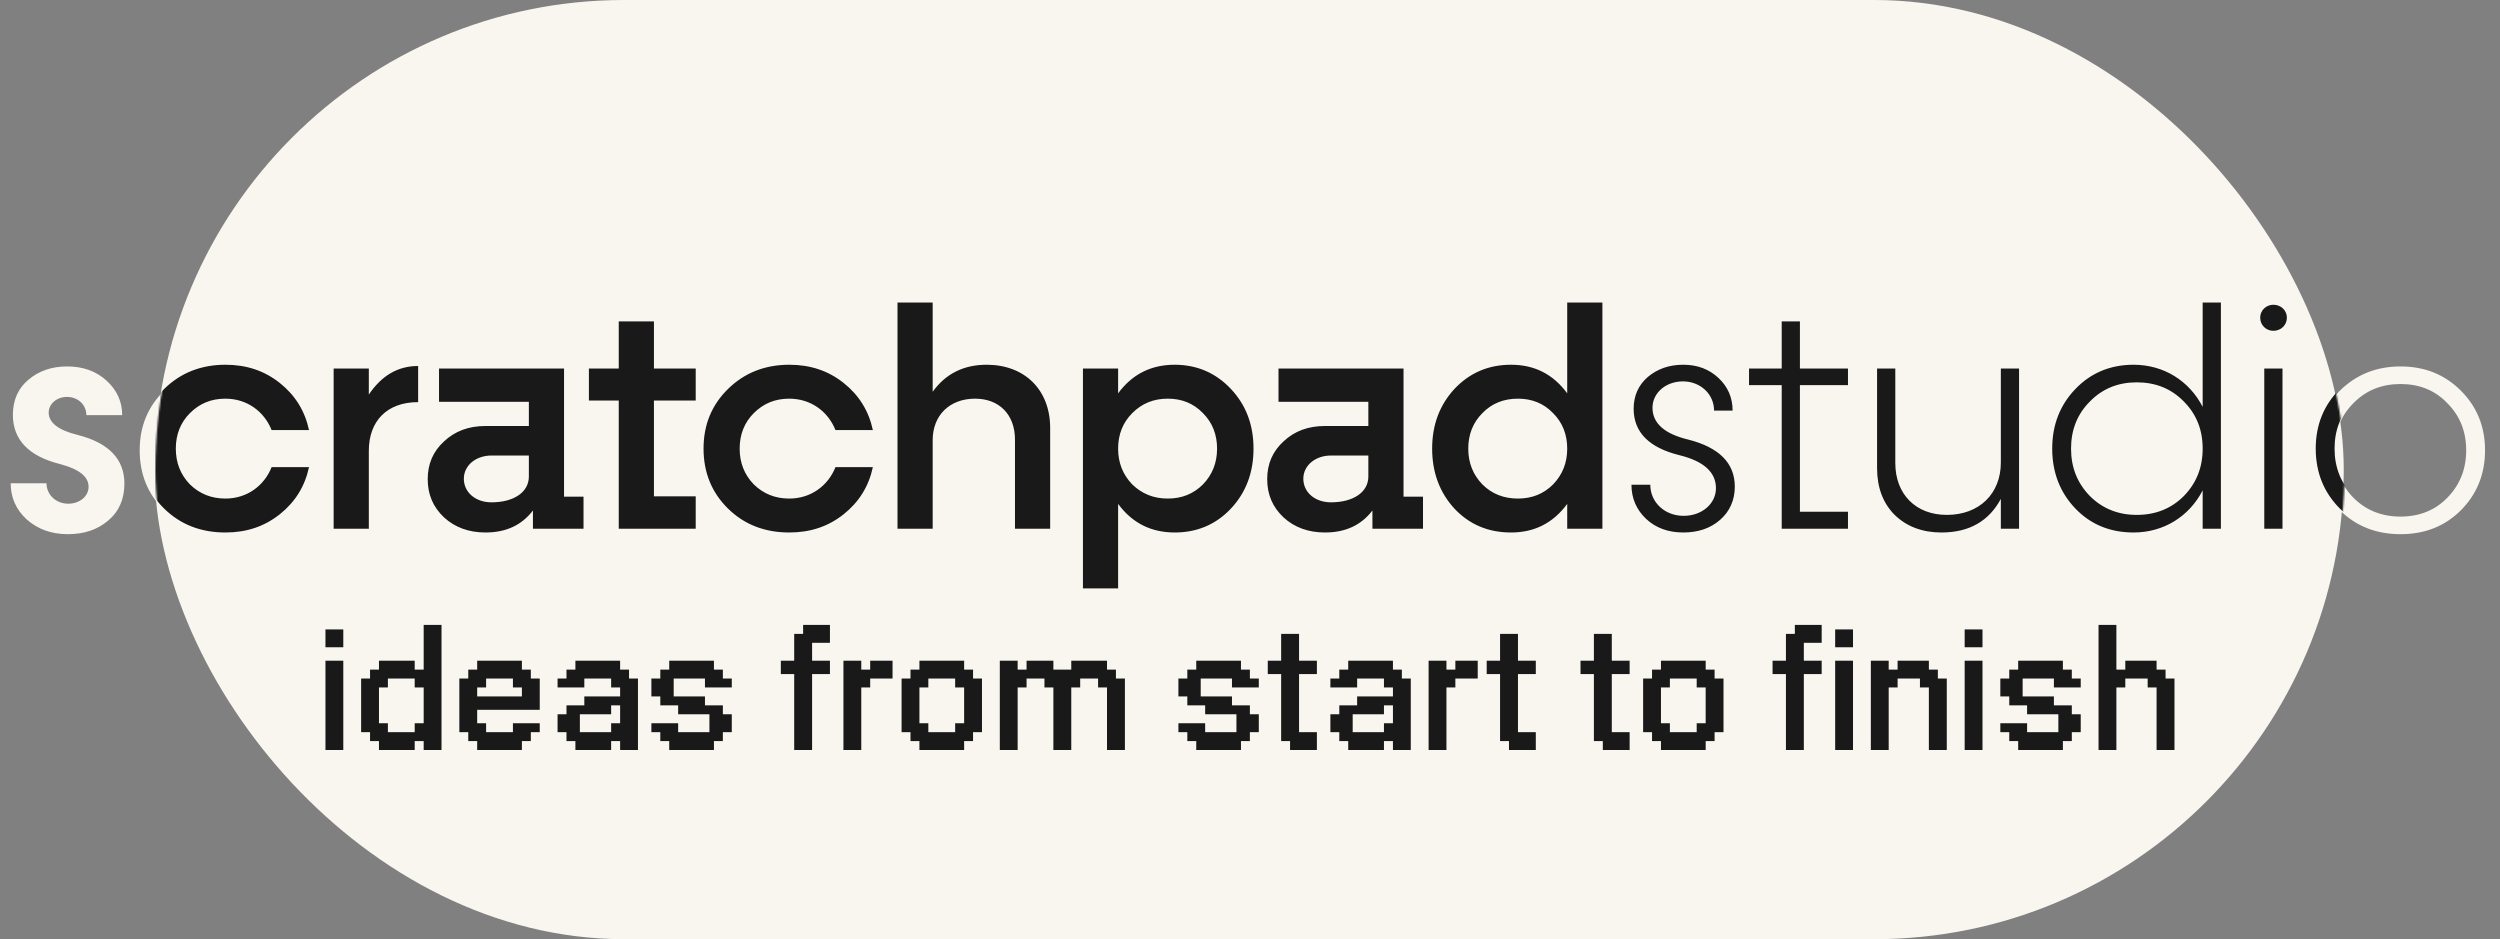
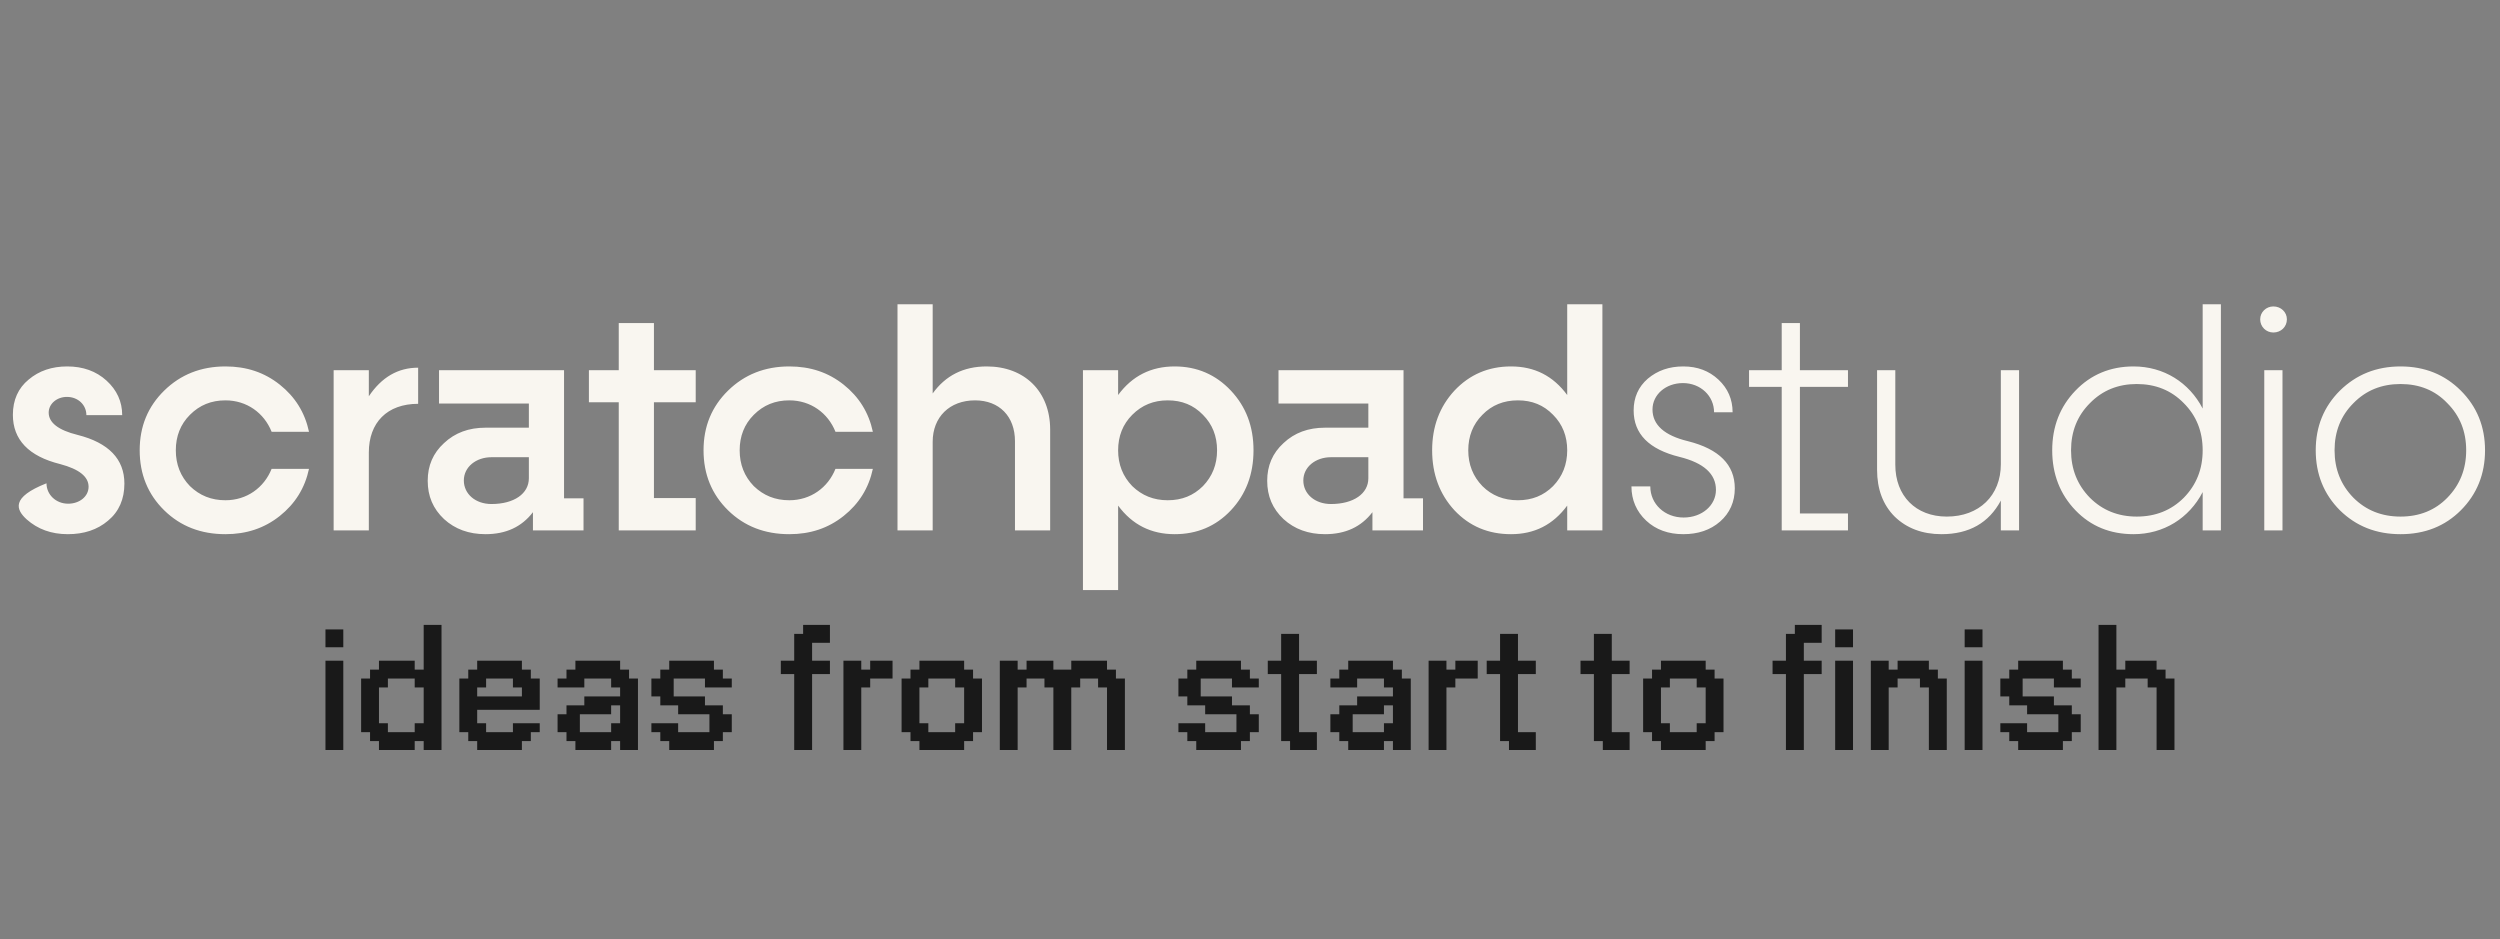
<svg xmlns="http://www.w3.org/2000/svg" width="1480" height="556" viewBox="0 0 1480 556" fill="none">
  <rect x="0" y="0" width="1480" height="556" fill="#808080" stroke="none" />
-   <path d="M40.168 316.232C49.652 316.232 57.648 313.628 63.971 308.235C70.48 302.842 73.641 295.404 73.641 286.292C73.641 271.787 64.343 262.117 45.933 257.468C34.589 254.678 28.824 250.215 28.824 244.264C28.824 239.057 33.659 234.966 39.61 234.966C46.304 234.966 51.139 239.801 51.139 245.752H72.339C72.339 237.756 69.178 230.875 63.041 225.296C56.904 219.717 49.094 216.928 39.796 216.928C30.684 216.928 23.059 219.531 16.922 224.738C10.786 229.759 7.624 236.826 7.624 245.566C7.624 260.257 16.922 270.113 35.705 274.762C46.862 277.737 52.441 282.201 52.441 288.151C52.441 293.916 47.048 298.193 40.354 298.193C33.101 298.193 27.522 292.8 27.522 286.106H6.323C6.323 294.474 9.484 301.727 15.807 307.491C22.315 313.256 30.312 316.232 40.168 316.232ZM133.463 316.232C145.922 316.232 156.522 312.698 165.634 305.446C174.746 298.193 180.511 288.895 182.928 277.551H160.799C156.336 288.709 146.108 296.148 133.463 296.148C125.094 296.148 118.214 293.358 112.449 287.779C106.87 282.015 104.081 274.948 104.081 266.58C104.081 258.211 106.87 251.145 112.449 245.566C118.214 239.801 125.094 237.012 133.463 237.012C146.108 237.012 156.336 244.45 160.799 255.608H182.928C180.511 244.264 174.746 234.966 165.634 227.714C156.522 220.461 145.922 216.928 133.463 216.928C118.957 216.928 106.87 221.763 97.2 231.247C87.53 240.731 82.695 252.447 82.695 266.58C82.695 280.713 87.53 292.614 97.2 302.098C106.87 311.582 118.957 316.232 133.463 316.232ZM218.344 219.159H197.516V314H218.344V267.881C218.344 250.215 229.13 239.057 247.54 239.057V217.672C235.638 217.672 225.968 223.251 218.344 234.594V219.159ZM333.913 219.159H259.901V238.871H313.086V253.19H287.423C277.567 253.19 269.385 256.166 262.876 262.303C256.367 268.253 253.206 275.692 253.206 284.618C253.206 293.73 256.367 301.169 262.876 307.305C269.385 313.256 277.567 316.232 287.423 316.232C299.51 316.232 308.809 311.954 315.503 303.214V314H345.443V295.032H333.913V219.159ZM290.956 298.379C281.472 298.379 274.592 292.428 274.592 284.432C274.592 276.436 281.844 270.671 290.956 270.671H313.086V283.13C313.086 292.242 304.345 298.379 290.956 298.379ZM411.86 219.159H387.128V191.265H366.3V219.159H348.633V238.128H366.3V314H411.86V294.846H387.128V238.128H411.86V219.159ZM467.264 316.232C479.723 316.232 490.323 312.698 499.435 305.446C508.548 298.193 514.312 288.895 516.73 277.551H494.6C490.137 288.709 479.909 296.148 467.264 296.148C458.896 296.148 452.015 293.358 446.25 287.779C440.671 282.015 437.882 274.948 437.882 266.58C437.882 258.211 440.671 251.145 446.25 245.566C452.015 239.801 458.896 237.012 467.264 237.012C479.909 237.012 490.137 244.45 494.6 255.608H516.73C514.312 244.264 508.548 234.966 499.435 227.714C490.323 220.461 479.723 216.928 467.264 216.928C452.759 216.928 440.671 221.763 431.001 231.247C421.331 240.731 416.496 252.447 416.496 266.58C416.496 280.713 421.331 292.614 431.001 302.098C440.671 311.582 452.759 316.232 467.264 316.232ZM584.131 216.928C570.37 216.928 559.77 222.321 552.145 232.921V180.107H531.318V314H552.145V261.559C552.145 246.868 562.187 237.012 577.25 237.012C591.569 237.012 600.867 246.496 600.867 261.187V314H621.695V254.306C621.695 231.805 606.632 216.928 584.131 216.928ZM695.401 216.928C681.454 216.928 670.297 222.507 661.928 233.85V219.159H641.101V349.333H661.928V299.309C670.297 310.653 681.454 316.232 695.401 316.232C708.605 316.232 719.762 311.582 728.689 302.098C737.615 292.614 742.078 280.713 742.078 266.58C742.078 252.447 737.615 240.731 728.689 231.247C719.762 221.763 708.605 216.928 695.401 216.928ZM670.297 287.779C664.718 282.015 661.928 274.948 661.928 266.58C661.928 258.211 664.718 251.145 670.297 245.566C676.061 239.801 682.942 237.012 691.31 237.012C699.679 237.012 706.559 239.801 712.138 245.566C717.717 251.145 720.506 258.211 720.506 266.58C720.506 274.948 717.717 282.015 712.138 287.779C706.559 293.358 699.679 296.148 691.31 296.148C682.942 296.148 676.061 293.358 670.297 287.779ZM830.889 219.159H756.876V238.871H810.061V253.19H784.399C774.543 253.19 766.36 256.166 759.852 262.303C753.343 268.253 750.182 275.692 750.182 284.618C750.182 293.73 753.343 301.169 759.852 307.305C766.36 313.256 774.543 316.232 784.399 316.232C796.486 316.232 805.784 311.954 812.479 303.214V314H842.419V295.032H830.889V219.159ZM787.932 298.379C778.448 298.379 771.567 292.428 771.567 284.432C771.567 276.436 778.82 270.671 787.932 270.671H810.061V283.13C810.061 292.242 801.321 298.379 787.932 298.379ZM927.791 233.85C919.423 222.507 908.451 216.928 894.504 216.928C881.115 216.928 869.957 221.763 861.031 231.247C852.291 240.731 847.828 252.447 847.828 266.58C847.828 280.713 852.291 292.614 861.031 302.098C869.957 311.582 881.115 316.232 894.504 316.232C908.451 316.232 919.423 310.653 927.791 299.309V314H948.619V180.107H927.791V233.85ZM898.595 296.148C890.227 296.148 883.16 293.358 877.582 287.779C872.003 282.015 869.213 274.948 869.213 266.58C869.213 258.211 872.003 251.145 877.582 245.566C883.16 239.801 890.227 237.012 898.595 237.012C906.964 237.012 913.844 239.801 919.423 245.566C925.002 251.145 927.791 258.211 927.791 266.58C927.791 274.948 925.002 282.015 919.423 287.779C913.844 293.358 906.964 296.148 898.595 296.148ZM965.818 287.965C965.818 295.962 968.793 302.842 974.558 308.235C980.323 313.628 987.761 316.232 996.501 316.232C1005.24 316.232 1012.49 313.814 1018.26 308.793C1024.02 303.772 1027 297.077 1027 289.081C1027 275.134 1017.7 265.836 999.291 261.187C985.344 257.84 978.277 251.517 978.277 242.405C978.277 233.664 986.087 226.784 996.315 226.784C1006.73 226.784 1014.73 234.408 1014.73 244.078H1025.7C1025.7 236.454 1022.91 229.945 1017.33 224.738C1011.75 219.531 1004.87 216.928 996.501 216.928C988.133 216.928 981.252 219.345 975.488 224.18C969.909 229.015 967.119 235.338 967.119 242.963C967.119 256.91 976.231 266.022 994.27 270.485C1008.59 274.018 1015.84 280.527 1015.84 290.011C1015.84 299.123 1007.66 306.376 996.687 306.376C985.53 306.376 976.975 298.379 976.975 287.965H965.818ZM1094 219.159H1065.55V191.265H1054.77V219.159H1035.43V229.015H1054.77V314H1094V303.958H1065.55V229.015H1094V219.159ZM1184.5 274.762C1184.5 293.358 1171.67 305.818 1152.51 305.818C1134.1 305.818 1122.02 293.544 1122.02 275.134V219.159H1111.23V278.109C1111.23 289.639 1114.76 298.937 1121.64 305.818C1128.71 312.698 1138.01 316.232 1149.35 316.232C1165.72 316.232 1177.43 309.537 1184.5 296.334V314H1195.28V219.159H1184.5V274.762ZM1303.98 241.847C1295.99 226.412 1280.92 216.928 1263.07 216.928C1249.31 216.928 1237.78 221.763 1228.67 231.247C1219.56 240.731 1214.91 252.447 1214.91 266.58C1214.91 280.713 1219.56 292.614 1228.67 302.098C1237.78 311.582 1249.31 316.232 1263.07 316.232C1280.92 316.232 1295.99 306.747 1303.98 291.313V314H1314.77V180.107H1303.98V241.847ZM1264.93 305.818C1253.96 305.818 1244.66 302.098 1237.22 294.66C1229.78 287.036 1226.06 277.737 1226.06 266.58C1226.06 255.422 1229.78 246.124 1237.22 238.685C1244.66 231.061 1253.96 227.342 1264.93 227.342C1276.09 227.342 1285.39 231.061 1292.82 238.685C1300.26 246.124 1303.98 255.422 1303.98 266.58C1303.98 277.737 1300.26 287.036 1292.82 294.66C1285.39 302.098 1276.09 305.818 1264.93 305.818ZM1345.84 196.844C1350.3 196.844 1353.84 193.497 1353.84 189.034C1353.84 184.757 1350.3 181.409 1345.84 181.409C1341.56 181.409 1338.03 184.757 1338.03 189.034C1338.03 193.497 1341.56 196.844 1345.84 196.844ZM1351.23 314V219.159H1340.45V314H1351.23ZM1456.82 302.098C1466.3 292.614 1471.14 280.713 1471.14 266.58C1471.14 252.447 1466.3 240.731 1456.82 231.247C1447.34 221.763 1435.44 216.928 1421.12 216.928C1406.8 216.928 1394.9 221.763 1385.23 231.247C1375.74 240.731 1370.91 252.447 1370.91 266.58C1370.91 280.713 1375.74 292.614 1385.23 302.098C1394.9 311.582 1406.8 316.232 1421.12 316.232C1435.44 316.232 1447.34 311.582 1456.82 302.098ZM1393.22 294.66C1385.78 287.036 1382.06 277.737 1382.06 266.58C1382.06 255.422 1385.78 246.124 1393.22 238.685C1400.66 231.061 1409.96 227.342 1421.12 227.342C1432.27 227.342 1441.57 231.061 1448.82 238.685C1456.26 246.124 1459.98 255.422 1459.98 266.58C1459.98 277.737 1456.26 287.036 1448.82 294.66C1441.57 302.098 1432.27 305.818 1421.12 305.818C1409.96 305.818 1400.66 302.098 1393.22 294.66Z" fill="#F9F6F0" />
-   <rect x="91.5" width="1296" height="556" rx="278" fill="#F9F6F0" />
+   <path d="M40.168 316.232C49.652 316.232 57.648 313.628 63.971 308.235C70.48 302.842 73.641 295.404 73.641 286.292C73.641 271.787 64.343 262.117 45.933 257.468C34.589 254.678 28.824 250.215 28.824 244.264C28.824 239.057 33.659 234.966 39.61 234.966C46.304 234.966 51.139 239.801 51.139 245.752H72.339C72.339 237.756 69.178 230.875 63.041 225.296C56.904 219.717 49.094 216.928 39.796 216.928C30.684 216.928 23.059 219.531 16.922 224.738C10.786 229.759 7.624 236.826 7.624 245.566C7.624 260.257 16.922 270.113 35.705 274.762C46.862 277.737 52.441 282.201 52.441 288.151C52.441 293.916 47.048 298.193 40.354 298.193C33.101 298.193 27.522 292.8 27.522 286.106C6.323 294.474 9.484 301.727 15.807 307.491C22.315 313.256 30.312 316.232 40.168 316.232ZM133.463 316.232C145.922 316.232 156.522 312.698 165.634 305.446C174.746 298.193 180.511 288.895 182.928 277.551H160.799C156.336 288.709 146.108 296.148 133.463 296.148C125.094 296.148 118.214 293.358 112.449 287.779C106.87 282.015 104.081 274.948 104.081 266.58C104.081 258.211 106.87 251.145 112.449 245.566C118.214 239.801 125.094 237.012 133.463 237.012C146.108 237.012 156.336 244.45 160.799 255.608H182.928C180.511 244.264 174.746 234.966 165.634 227.714C156.522 220.461 145.922 216.928 133.463 216.928C118.957 216.928 106.87 221.763 97.2 231.247C87.53 240.731 82.695 252.447 82.695 266.58C82.695 280.713 87.53 292.614 97.2 302.098C106.87 311.582 118.957 316.232 133.463 316.232ZM218.344 219.159H197.516V314H218.344V267.881C218.344 250.215 229.13 239.057 247.54 239.057V217.672C235.638 217.672 225.968 223.251 218.344 234.594V219.159ZM333.913 219.159H259.901V238.871H313.086V253.19H287.423C277.567 253.19 269.385 256.166 262.876 262.303C256.367 268.253 253.206 275.692 253.206 284.618C253.206 293.73 256.367 301.169 262.876 307.305C269.385 313.256 277.567 316.232 287.423 316.232C299.51 316.232 308.809 311.954 315.503 303.214V314H345.443V295.032H333.913V219.159ZM290.956 298.379C281.472 298.379 274.592 292.428 274.592 284.432C274.592 276.436 281.844 270.671 290.956 270.671H313.086V283.13C313.086 292.242 304.345 298.379 290.956 298.379ZM411.86 219.159H387.128V191.265H366.3V219.159H348.633V238.128H366.3V314H411.86V294.846H387.128V238.128H411.86V219.159ZM467.264 316.232C479.723 316.232 490.323 312.698 499.435 305.446C508.548 298.193 514.312 288.895 516.73 277.551H494.6C490.137 288.709 479.909 296.148 467.264 296.148C458.896 296.148 452.015 293.358 446.25 287.779C440.671 282.015 437.882 274.948 437.882 266.58C437.882 258.211 440.671 251.145 446.25 245.566C452.015 239.801 458.896 237.012 467.264 237.012C479.909 237.012 490.137 244.45 494.6 255.608H516.73C514.312 244.264 508.548 234.966 499.435 227.714C490.323 220.461 479.723 216.928 467.264 216.928C452.759 216.928 440.671 221.763 431.001 231.247C421.331 240.731 416.496 252.447 416.496 266.58C416.496 280.713 421.331 292.614 431.001 302.098C440.671 311.582 452.759 316.232 467.264 316.232ZM584.131 216.928C570.37 216.928 559.77 222.321 552.145 232.921V180.107H531.318V314H552.145V261.559C552.145 246.868 562.187 237.012 577.25 237.012C591.569 237.012 600.867 246.496 600.867 261.187V314H621.695V254.306C621.695 231.805 606.632 216.928 584.131 216.928ZM695.401 216.928C681.454 216.928 670.297 222.507 661.928 233.85V219.159H641.101V349.333H661.928V299.309C670.297 310.653 681.454 316.232 695.401 316.232C708.605 316.232 719.762 311.582 728.689 302.098C737.615 292.614 742.078 280.713 742.078 266.58C742.078 252.447 737.615 240.731 728.689 231.247C719.762 221.763 708.605 216.928 695.401 216.928ZM670.297 287.779C664.718 282.015 661.928 274.948 661.928 266.58C661.928 258.211 664.718 251.145 670.297 245.566C676.061 239.801 682.942 237.012 691.31 237.012C699.679 237.012 706.559 239.801 712.138 245.566C717.717 251.145 720.506 258.211 720.506 266.58C720.506 274.948 717.717 282.015 712.138 287.779C706.559 293.358 699.679 296.148 691.31 296.148C682.942 296.148 676.061 293.358 670.297 287.779ZM830.889 219.159H756.876V238.871H810.061V253.19H784.399C774.543 253.19 766.36 256.166 759.852 262.303C753.343 268.253 750.182 275.692 750.182 284.618C750.182 293.73 753.343 301.169 759.852 307.305C766.36 313.256 774.543 316.232 784.399 316.232C796.486 316.232 805.784 311.954 812.479 303.214V314H842.419V295.032H830.889V219.159ZM787.932 298.379C778.448 298.379 771.567 292.428 771.567 284.432C771.567 276.436 778.82 270.671 787.932 270.671H810.061V283.13C810.061 292.242 801.321 298.379 787.932 298.379ZM927.791 233.85C919.423 222.507 908.451 216.928 894.504 216.928C881.115 216.928 869.957 221.763 861.031 231.247C852.291 240.731 847.828 252.447 847.828 266.58C847.828 280.713 852.291 292.614 861.031 302.098C869.957 311.582 881.115 316.232 894.504 316.232C908.451 316.232 919.423 310.653 927.791 299.309V314H948.619V180.107H927.791V233.85ZM898.595 296.148C890.227 296.148 883.16 293.358 877.582 287.779C872.003 282.015 869.213 274.948 869.213 266.58C869.213 258.211 872.003 251.145 877.582 245.566C883.16 239.801 890.227 237.012 898.595 237.012C906.964 237.012 913.844 239.801 919.423 245.566C925.002 251.145 927.791 258.211 927.791 266.58C927.791 274.948 925.002 282.015 919.423 287.779C913.844 293.358 906.964 296.148 898.595 296.148ZM965.818 287.965C965.818 295.962 968.793 302.842 974.558 308.235C980.323 313.628 987.761 316.232 996.501 316.232C1005.24 316.232 1012.49 313.814 1018.26 308.793C1024.02 303.772 1027 297.077 1027 289.081C1027 275.134 1017.7 265.836 999.291 261.187C985.344 257.84 978.277 251.517 978.277 242.405C978.277 233.664 986.087 226.784 996.315 226.784C1006.73 226.784 1014.73 234.408 1014.73 244.078H1025.7C1025.7 236.454 1022.91 229.945 1017.33 224.738C1011.75 219.531 1004.87 216.928 996.501 216.928C988.133 216.928 981.252 219.345 975.488 224.18C969.909 229.015 967.119 235.338 967.119 242.963C967.119 256.91 976.231 266.022 994.27 270.485C1008.59 274.018 1015.84 280.527 1015.84 290.011C1015.84 299.123 1007.66 306.376 996.687 306.376C985.53 306.376 976.975 298.379 976.975 287.965H965.818ZM1094 219.159H1065.55V191.265H1054.77V219.159H1035.43V229.015H1054.77V314H1094V303.958H1065.55V229.015H1094V219.159ZM1184.5 274.762C1184.5 293.358 1171.67 305.818 1152.51 305.818C1134.1 305.818 1122.02 293.544 1122.02 275.134V219.159H1111.23V278.109C1111.23 289.639 1114.76 298.937 1121.64 305.818C1128.71 312.698 1138.01 316.232 1149.35 316.232C1165.72 316.232 1177.43 309.537 1184.5 296.334V314H1195.28V219.159H1184.5V274.762ZM1303.98 241.847C1295.99 226.412 1280.92 216.928 1263.07 216.928C1249.31 216.928 1237.78 221.763 1228.67 231.247C1219.56 240.731 1214.91 252.447 1214.91 266.58C1214.91 280.713 1219.56 292.614 1228.67 302.098C1237.78 311.582 1249.31 316.232 1263.07 316.232C1280.92 316.232 1295.99 306.747 1303.98 291.313V314H1314.77V180.107H1303.98V241.847ZM1264.93 305.818C1253.96 305.818 1244.66 302.098 1237.22 294.66C1229.78 287.036 1226.06 277.737 1226.06 266.58C1226.06 255.422 1229.78 246.124 1237.22 238.685C1244.66 231.061 1253.96 227.342 1264.93 227.342C1276.09 227.342 1285.39 231.061 1292.82 238.685C1300.26 246.124 1303.98 255.422 1303.98 266.58C1303.98 277.737 1300.26 287.036 1292.82 294.66C1285.39 302.098 1276.09 305.818 1264.93 305.818ZM1345.84 196.844C1350.3 196.844 1353.84 193.497 1353.84 189.034C1353.84 184.757 1350.3 181.409 1345.84 181.409C1341.56 181.409 1338.03 184.757 1338.03 189.034C1338.03 193.497 1341.56 196.844 1345.84 196.844ZM1351.23 314V219.159H1340.45V314H1351.23ZM1456.82 302.098C1466.3 292.614 1471.14 280.713 1471.14 266.58C1471.14 252.447 1466.3 240.731 1456.82 231.247C1447.34 221.763 1435.44 216.928 1421.12 216.928C1406.8 216.928 1394.9 221.763 1385.23 231.247C1375.74 240.731 1370.91 252.447 1370.91 266.58C1370.91 280.713 1375.74 292.614 1385.23 302.098C1394.9 311.582 1406.8 316.232 1421.12 316.232C1435.44 316.232 1447.34 311.582 1456.82 302.098ZM1393.22 294.66C1385.78 287.036 1382.06 277.737 1382.06 266.58C1382.06 255.422 1385.78 246.124 1393.22 238.685C1400.66 231.061 1409.96 227.342 1421.12 227.342C1432.27 227.342 1441.57 231.061 1448.82 238.685C1456.26 246.124 1459.98 255.422 1459.98 266.58C1459.98 277.737 1456.26 287.036 1448.82 294.66C1441.57 302.098 1432.27 305.818 1421.12 305.818C1409.96 305.818 1400.66 302.098 1393.22 294.66Z" fill="#F9F6F0" />
  <mask id="mask0_292_13567" style="mask-type:alpha" maskUnits="userSpaceOnUse" x="92" y="0" width="1296" height="556">
    <rect x="92" width="1296" height="556" rx="278" fill="#191919" />
  </mask>
  <g mask="url(#mask0_292_13567)">
-     <path d="M40.168 315.232C49.652 315.232 57.648 312.628 63.971 307.235C70.48 301.842 73.641 294.404 73.641 285.292C73.641 270.787 64.343 261.117 45.933 256.468C34.589 253.678 28.824 249.215 28.824 243.264C28.824 238.057 33.659 233.966 39.61 233.966C46.304 233.966 51.139 238.801 51.139 244.752H72.339C72.339 236.756 69.178 229.875 63.041 224.296C56.904 218.717 49.094 215.928 39.796 215.928C30.684 215.928 23.059 218.531 16.922 223.738C10.786 228.759 7.624 235.826 7.624 244.566C7.624 259.257 16.922 269.113 35.705 273.762C46.862 276.737 52.441 281.201 52.441 287.151C52.441 292.916 47.048 297.193 40.354 297.193C33.101 297.193 27.522 291.8 27.522 285.106H6.323C6.323 293.474 9.484 300.727 15.807 306.491C22.315 312.256 30.312 315.232 40.168 315.232ZM133.463 315.232C145.922 315.232 156.522 311.698 165.634 304.446C174.746 297.193 180.511 287.895 182.928 276.551H160.799C156.336 287.709 146.108 295.148 133.463 295.148C125.094 295.148 118.214 292.358 112.449 286.779C106.87 281.015 104.081 273.948 104.081 265.58C104.081 257.211 106.87 250.145 112.449 244.566C118.214 238.801 125.094 236.012 133.463 236.012C146.108 236.012 156.336 243.45 160.799 254.608H182.928C180.511 243.264 174.746 233.966 165.634 226.714C156.522 219.461 145.922 215.928 133.463 215.928C118.957 215.928 106.87 220.763 97.2 230.247C87.53 239.731 82.695 251.447 82.695 265.58C82.695 279.713 87.53 291.614 97.2 301.098C106.87 310.582 118.957 315.232 133.463 315.232ZM218.344 218.159H197.516V313H218.344V266.881C218.344 249.215 229.13 238.057 247.54 238.057V216.672C235.638 216.672 225.968 222.251 218.344 233.594V218.159ZM333.913 218.159H259.901V237.871H313.086V252.19H287.423C277.567 252.19 269.385 255.166 262.876 261.303C256.367 267.253 253.206 274.692 253.206 283.618C253.206 292.73 256.367 300.169 262.876 306.305C269.385 312.256 277.567 315.232 287.423 315.232C299.51 315.232 308.809 310.954 315.503 302.214V313H345.443V294.032H333.913V218.159ZM290.956 297.379C281.472 297.379 274.592 291.428 274.592 283.432C274.592 275.436 281.844 269.671 290.956 269.671H313.086V282.13C313.086 291.242 304.345 297.379 290.956 297.379ZM411.86 218.159H387.128V190.265H366.3V218.159H348.633V237.128H366.3V313H411.86V293.846H387.128V237.128H411.86V218.159ZM467.264 315.232C479.723 315.232 490.323 311.698 499.435 304.446C508.548 297.193 514.312 287.895 516.73 276.551H494.6C490.137 287.709 479.909 295.148 467.264 295.148C458.896 295.148 452.015 292.358 446.25 286.779C440.671 281.015 437.882 273.948 437.882 265.58C437.882 257.211 440.671 250.145 446.25 244.566C452.015 238.801 458.896 236.012 467.264 236.012C479.909 236.012 490.137 243.45 494.6 254.608H516.73C514.312 243.264 508.548 233.966 499.435 226.714C490.323 219.461 479.723 215.928 467.264 215.928C452.759 215.928 440.671 220.763 431.001 230.247C421.331 239.731 416.496 251.447 416.496 265.58C416.496 279.713 421.331 291.614 431.001 301.098C440.671 310.582 452.759 315.232 467.264 315.232ZM584.131 215.928C570.37 215.928 559.77 221.321 552.145 231.921V179.107H531.318V313H552.145V260.559C552.145 245.868 562.187 236.012 577.25 236.012C591.569 236.012 600.867 245.496 600.867 260.187V313H621.695V253.306C621.695 230.805 606.632 215.928 584.131 215.928ZM695.401 215.928C681.454 215.928 670.297 221.507 661.928 232.85V218.159H641.101V348.333H661.928V298.309C670.297 309.653 681.454 315.232 695.401 315.232C708.605 315.232 719.762 310.582 728.689 301.098C737.615 291.614 742.078 279.713 742.078 265.58C742.078 251.447 737.615 239.731 728.689 230.247C719.762 220.763 708.605 215.928 695.401 215.928ZM670.297 286.779C664.718 281.015 661.928 273.948 661.928 265.58C661.928 257.211 664.718 250.145 670.297 244.566C676.061 238.801 682.942 236.012 691.31 236.012C699.679 236.012 706.559 238.801 712.138 244.566C717.717 250.145 720.506 257.211 720.506 265.58C720.506 273.948 717.717 281.015 712.138 286.779C706.559 292.358 699.679 295.148 691.31 295.148C682.942 295.148 676.061 292.358 670.297 286.779ZM830.889 218.159H756.876V237.871H810.061V252.19H784.399C774.543 252.19 766.36 255.166 759.852 261.303C753.343 267.253 750.182 274.692 750.182 283.618C750.182 292.73 753.343 300.169 759.852 306.305C766.36 312.256 774.543 315.232 784.399 315.232C796.486 315.232 805.784 310.954 812.479 302.214V313H842.419V294.032H830.889V218.159ZM787.932 297.379C778.448 297.379 771.567 291.428 771.567 283.432C771.567 275.436 778.82 269.671 787.932 269.671H810.061V282.13C810.061 291.242 801.321 297.379 787.932 297.379ZM927.791 232.85C919.423 221.507 908.451 215.928 894.504 215.928C881.115 215.928 869.957 220.763 861.031 230.247C852.291 239.731 847.828 251.447 847.828 265.58C847.828 279.713 852.291 291.614 861.031 301.098C869.957 310.582 881.115 315.232 894.504 315.232C908.451 315.232 919.423 309.653 927.791 298.309V313H948.619V179.107H927.791V232.85ZM898.595 295.148C890.227 295.148 883.16 292.358 877.582 286.779C872.003 281.015 869.213 273.948 869.213 265.58C869.213 257.211 872.003 250.145 877.582 244.566C883.16 238.801 890.227 236.012 898.595 236.012C906.964 236.012 913.844 238.801 919.423 244.566C925.002 250.145 927.791 257.211 927.791 265.58C927.791 273.948 925.002 281.015 919.423 286.779C913.844 292.358 906.964 295.148 898.595 295.148ZM965.818 286.965C965.818 294.962 968.793 301.842 974.558 307.235C980.323 312.628 987.761 315.232 996.501 315.232C1005.24 315.232 1012.49 312.814 1018.26 307.793C1024.02 302.772 1027 296.077 1027 288.081C1027 274.134 1017.7 264.836 999.291 260.187C985.344 256.84 978.277 250.517 978.277 241.405C978.277 232.664 986.087 225.784 996.315 225.784C1006.73 225.784 1014.73 233.408 1014.73 243.078H1025.7C1025.7 235.454 1022.91 228.945 1017.33 223.738C1011.75 218.531 1004.87 215.928 996.501 215.928C988.133 215.928 981.252 218.345 975.488 223.18C969.909 228.015 967.119 234.338 967.119 241.963C967.119 255.91 976.231 265.022 994.27 269.485C1008.59 273.018 1015.84 279.527 1015.84 289.011C1015.84 298.123 1007.66 305.376 996.687 305.376C985.53 305.376 976.975 297.379 976.975 286.965H965.818ZM1094 218.159H1065.55V190.265H1054.77V218.159H1035.43V228.015H1054.77V313H1094V302.958H1065.55V228.015H1094V218.159ZM1184.5 273.762C1184.5 292.358 1171.67 304.818 1152.51 304.818C1134.1 304.818 1122.02 292.544 1122.02 274.134V218.159H1111.23V277.109C1111.23 288.639 1114.76 297.937 1121.64 304.818C1128.71 311.698 1138.01 315.232 1149.35 315.232C1165.72 315.232 1177.43 308.537 1184.5 295.334V313H1195.28V218.159H1184.5V273.762ZM1303.98 240.847C1295.99 225.412 1280.92 215.928 1263.07 215.928C1249.31 215.928 1237.78 220.763 1228.67 230.247C1219.56 239.731 1214.91 251.447 1214.91 265.58C1214.91 279.713 1219.56 291.614 1228.67 301.098C1237.78 310.582 1249.31 315.232 1263.07 315.232C1280.92 315.232 1295.99 305.747 1303.98 290.313V313H1314.77V179.107H1303.98V240.847ZM1264.93 304.818C1253.96 304.818 1244.66 301.098 1237.22 293.66C1229.78 286.036 1226.06 276.737 1226.06 265.58C1226.06 254.422 1229.78 245.124 1237.22 237.685C1244.66 230.061 1253.96 226.342 1264.93 226.342C1276.09 226.342 1285.39 230.061 1292.82 237.685C1300.26 245.124 1303.98 254.422 1303.98 265.58C1303.98 276.737 1300.26 286.036 1292.82 293.66C1285.39 301.098 1276.09 304.818 1264.93 304.818ZM1345.84 195.844C1350.3 195.844 1353.84 192.497 1353.84 188.034C1353.84 183.757 1350.3 180.409 1345.84 180.409C1341.56 180.409 1338.03 183.757 1338.03 188.034C1338.03 192.497 1341.56 195.844 1345.84 195.844ZM1351.23 313V218.159H1340.45V313H1351.23ZM1456.82 301.098C1466.3 291.614 1471.14 279.713 1471.14 265.58C1471.14 251.447 1466.3 239.731 1456.82 230.247C1447.34 220.763 1435.44 215.928 1421.12 215.928C1406.8 215.928 1394.9 220.763 1385.23 230.247C1375.74 239.731 1370.91 251.447 1370.91 265.58C1370.91 279.713 1375.74 291.614 1385.23 301.098C1394.9 310.582 1406.8 315.232 1421.12 315.232C1435.44 315.232 1447.34 310.582 1456.82 301.098ZM1393.22 293.66C1385.78 286.036 1382.06 276.737 1382.06 265.58C1382.06 254.422 1385.78 245.124 1393.22 237.685C1400.66 230.061 1409.96 226.342 1421.12 226.342C1432.27 226.342 1441.57 230.061 1448.82 237.685C1456.26 245.124 1459.98 254.422 1459.98 265.58C1459.98 276.737 1456.26 286.036 1448.82 293.66C1441.57 301.098 1432.27 304.818 1421.12 304.818C1409.96 304.818 1400.66 301.098 1393.22 293.66Z" fill="#191919" />
    <path d="M203.231 383.178V372.619H192.672V383.178H203.231ZM203.231 444V391.133H192.672V444H203.231ZM245.502 444V438.721H250.818V444H261.377V369.943H250.818V396.413H245.502V391.133H224.348V396.413H219.069V401.692H213.789V433.441H219.069V438.721H224.348V444H245.502ZM229.628 433.441V428.162H224.348V406.971H229.628V401.692H245.502V406.971H250.818V428.162H245.502V433.441H229.628ZM308.964 444V438.721H314.244V433.441H319.523V428.162H303.649V433.441H287.774V428.162H282.495V420.206H319.523V401.692H314.244V396.413H308.964V391.133H282.495V396.413H277.215V401.692H271.936V433.441H277.215V438.721H282.495V444H308.964ZM282.495 412.287V406.971H287.774V401.692H303.649V406.971H308.964V412.287H282.495ZM361.795 444V438.721H367.111V444H377.67V401.692H372.39V396.413H367.111V391.133H340.641V396.413H335.362V401.692H330.082V406.971H345.921V401.692H361.795V406.971H367.111V412.287H345.921V417.567H335.362V422.846H330.082V433.441H335.362V438.721H340.641V444H361.795ZM343.281 433.441V422.846H361.795V417.567H367.111V428.162H361.795V433.441H343.281ZM422.654 444V438.721H427.933V433.441H433.213V422.846H427.933V417.567H417.338V412.287H398.824V401.692H417.338V406.971H433.213V401.692H427.933V396.413H422.654V391.133H396.184V396.413H390.905V401.692H385.625V412.287H390.905V417.567H401.464V422.846H419.978V433.441H401.464V428.162H385.625V433.441H390.905V438.721H396.184V444H422.654ZM480.764 444V399.052H491.323V391.133H480.764V380.538H491.323V369.943H475.448V375.258H470.169V391.133H462.25V399.052H470.169V444H480.764ZM509.873 444V406.971H515.153V401.692H528.388V391.133H515.153V396.413H509.873V391.133H499.314V444H509.873ZM570.768 444V438.721H576.047V433.441H581.327V401.692H576.047V396.413H570.768V391.133H544.298V396.413H539.019V401.692H533.739V433.441H539.019V438.721H544.298V444H570.768ZM549.578 433.441V428.162H544.298V406.971H549.578V401.692H565.452V406.971H570.768V428.162H565.452V433.441H549.578ZM602.445 444V406.971H607.724V401.692H618.319V406.971H623.599V444H634.194V406.971H639.473V401.692H650.068V406.971H655.348V444H665.943V401.692H660.627V396.413H655.348V391.133H634.194V396.413H623.599V391.133H607.724V396.413H602.445V391.133H591.886V444H602.445ZM734.648 444V438.721H739.928V433.441H745.207V422.846H739.928V417.567H729.333V412.287H710.818V401.692H729.333V406.971H745.207V401.692H739.928V396.413H734.648V391.133H708.179V396.413H702.899V401.692H697.62V412.287H702.899V417.567H713.458V422.846H731.972V433.441H713.458V428.162H697.62V433.441H702.899V438.721H708.179V444H734.648ZM779.596 444V433.441H769.037V399.052H779.596V391.133H769.037V375.258H758.442V391.133H750.523V399.052H758.442V438.721H763.722V444H779.596ZM819.301 444V438.721H824.616V444H835.175V401.692H829.896V396.413H824.616V391.133H798.147V396.413H792.867V401.692H787.588V406.971H803.426V401.692H819.301V406.971H824.616V412.287H803.426V417.567H792.867V422.846H787.588V433.441H792.867V438.721H798.147V444H819.301ZM800.786 433.441V422.846H819.301V417.567H824.616V428.162H819.301V433.441H800.786ZM856.293 444V406.971H861.572V401.692H874.807V391.133H861.572V396.413H856.293V391.133H845.734V444H856.293ZM909.196 444V433.441H898.637V399.052H909.196V391.133H898.637V375.258H888.042V391.133H880.123V399.052H888.042V438.721H893.322V444H909.196ZM964.739 444V433.441H954.18V399.052H964.739V391.133H954.18V375.258H943.585V391.133H935.666V399.052H943.585V438.721H948.864V444H964.739ZM1009.76 444V438.721H1015.04V433.441H1020.32V401.692H1015.04V396.413H1009.76V391.133H983.289V396.413H978.01V401.692H972.73V433.441H978.01V438.721H983.289V444H1009.76ZM988.569 433.441V428.162H983.289V406.971H988.569V401.692H1004.44V406.971H1009.76V428.162H1004.44V433.441H988.569ZM1067.87 444V399.052H1078.43V391.133H1067.87V380.538H1078.43V369.943H1062.55V375.258H1057.27V391.133H1049.36V399.052H1057.27V444H1067.87ZM1096.98 383.178V372.619H1086.42V383.178H1096.98ZM1096.98 444V391.133H1086.42V444H1096.98ZM1118.1 444V406.971H1123.38V401.692H1136.61V406.971H1141.89V444H1152.49V401.692H1147.21V396.413H1141.89V391.133H1123.38V396.413H1118.1V391.133H1107.54V444H1118.1ZM1173.64 383.178V372.619H1163.08V383.178H1173.64ZM1173.64 444V391.133H1163.08V444H1173.64ZM1221.23 444V438.721H1226.51V433.441H1231.79V422.846H1226.51V417.567H1215.91V412.287H1197.4V401.692H1215.91V406.971H1231.79V401.692H1226.51V396.413H1221.23V391.133H1194.76V396.413H1189.48V401.692H1184.2V412.287H1189.48V417.567H1200.04V422.846H1218.55V433.441H1200.04V428.162H1184.2V433.441H1189.48V438.721H1194.76V444H1221.23ZM1252.9 444V406.971H1258.18V401.692H1271.42V406.971H1276.7V444H1287.29V401.692H1282.01V396.413H1276.7V391.133H1258.18V396.413H1252.9V369.943H1242.34V444H1252.9Z" fill="#191919" />
  </g>
</svg>